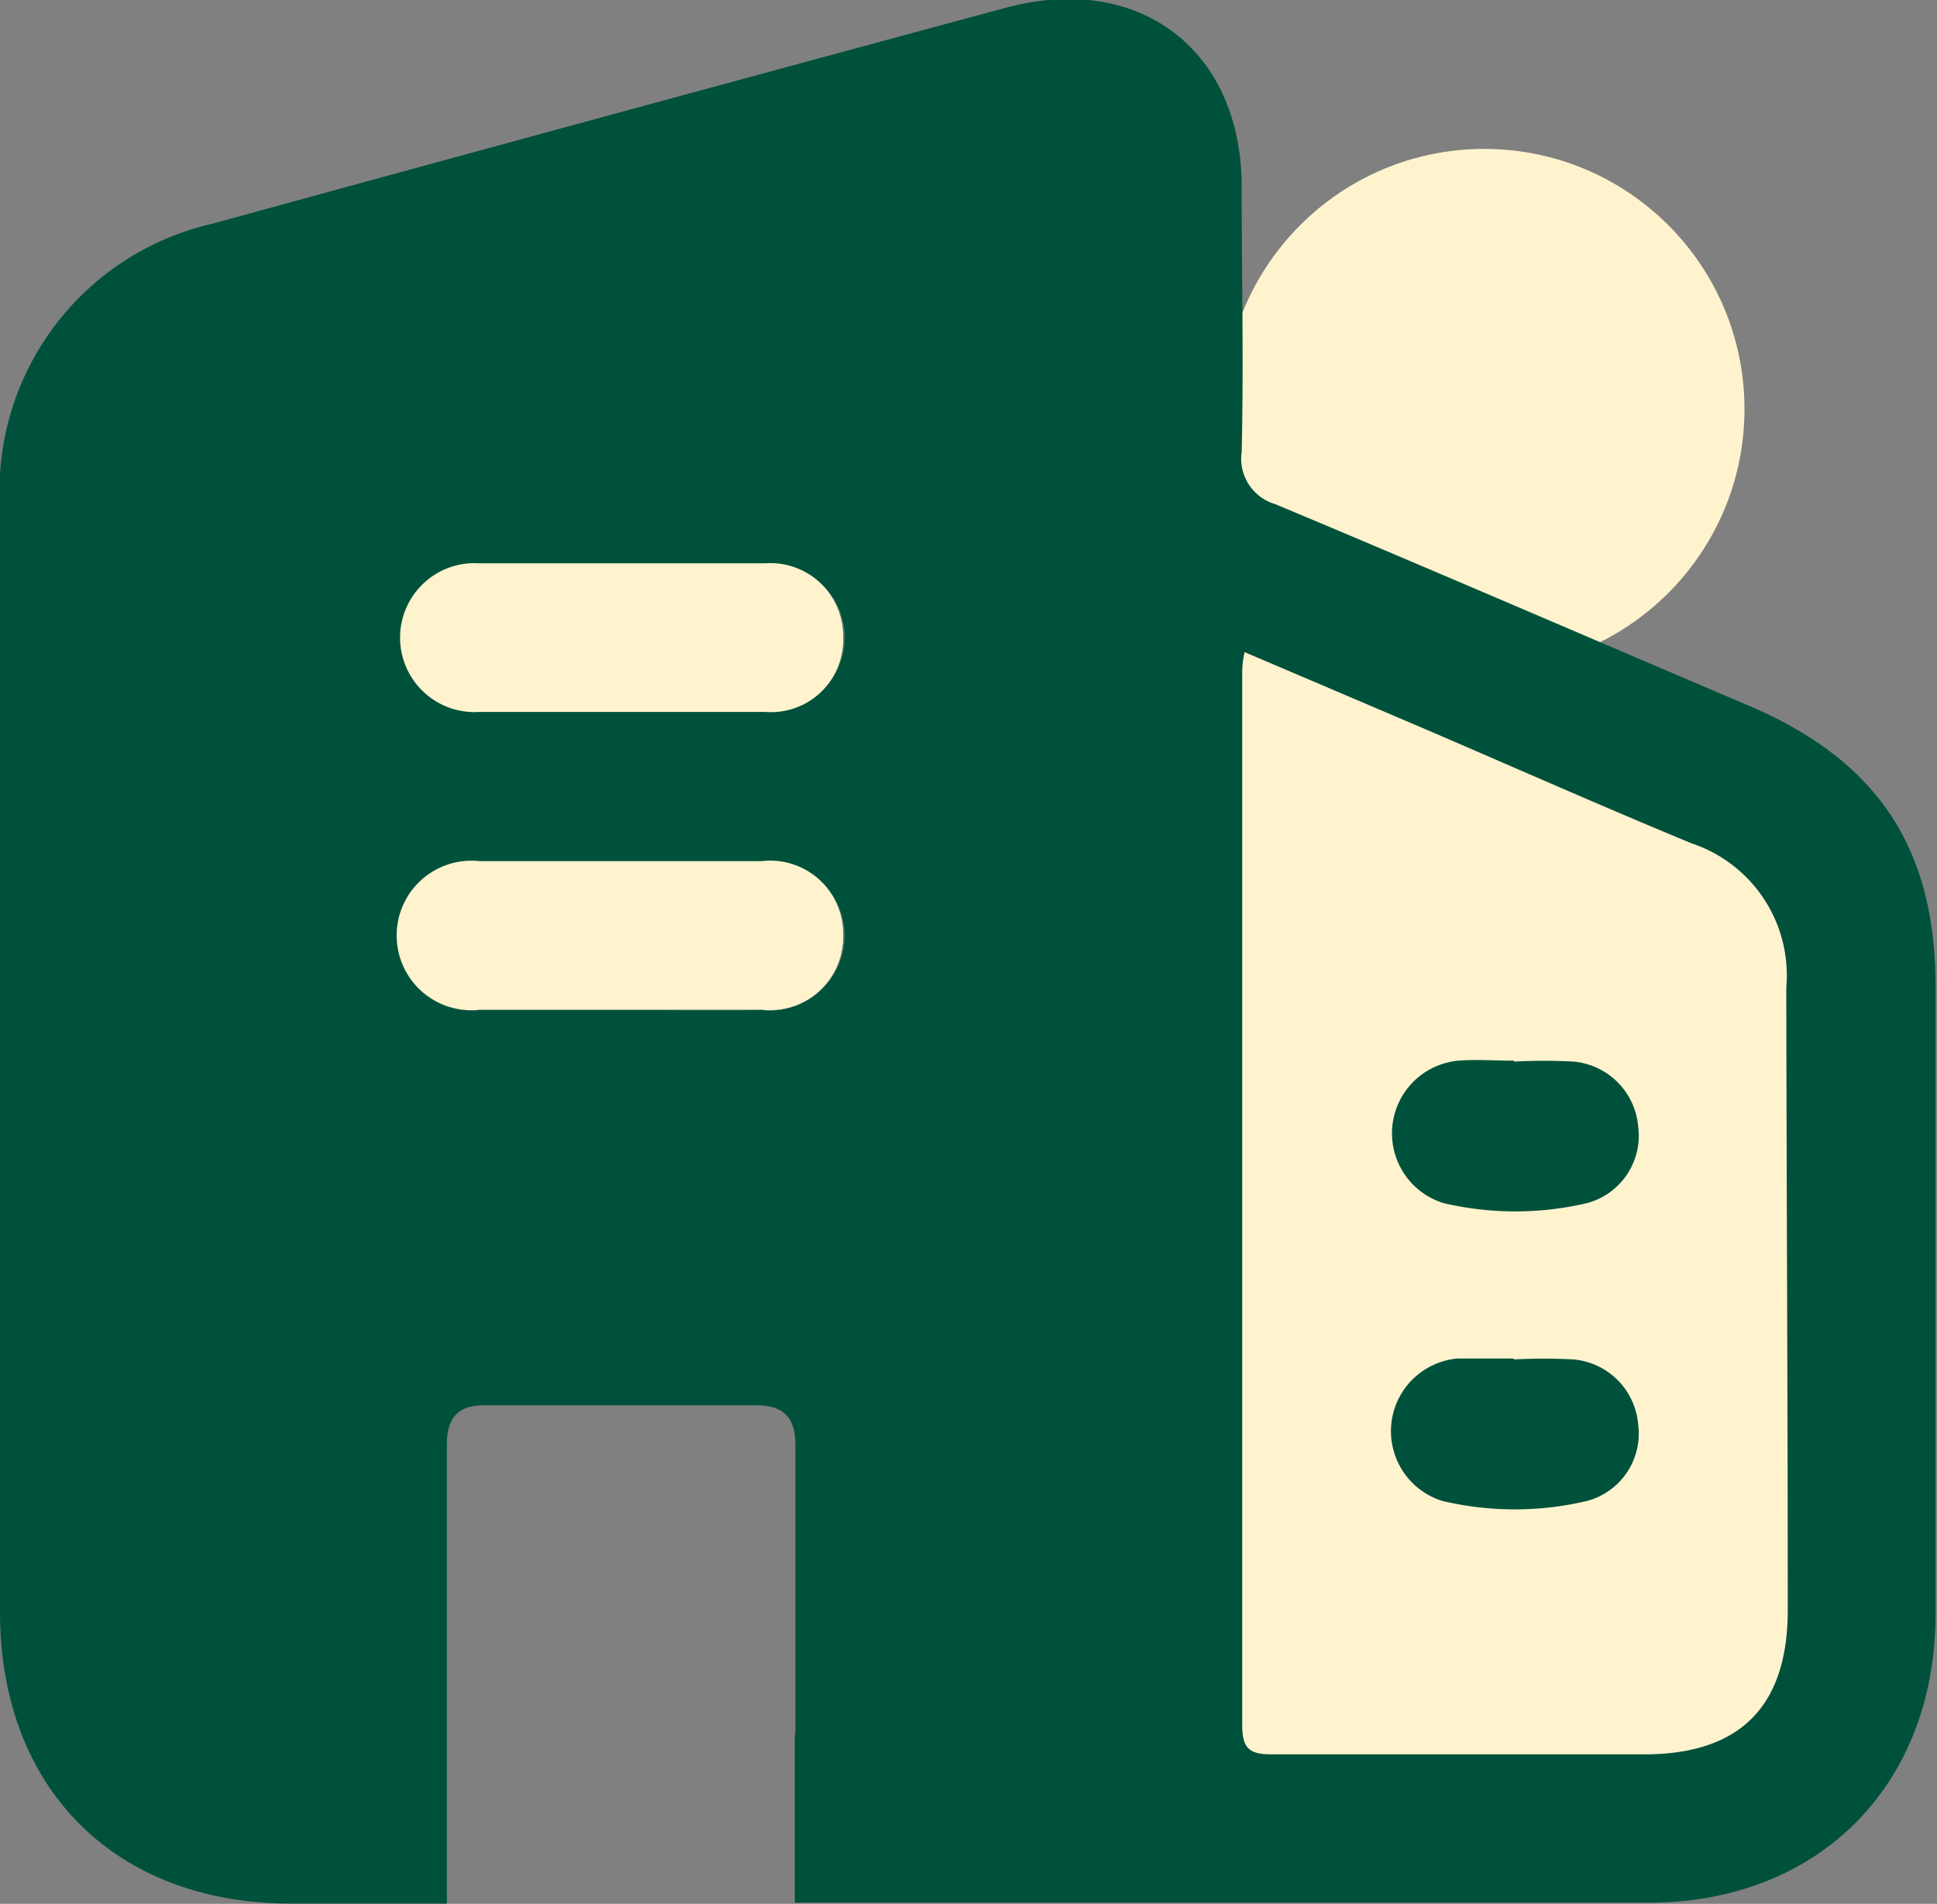
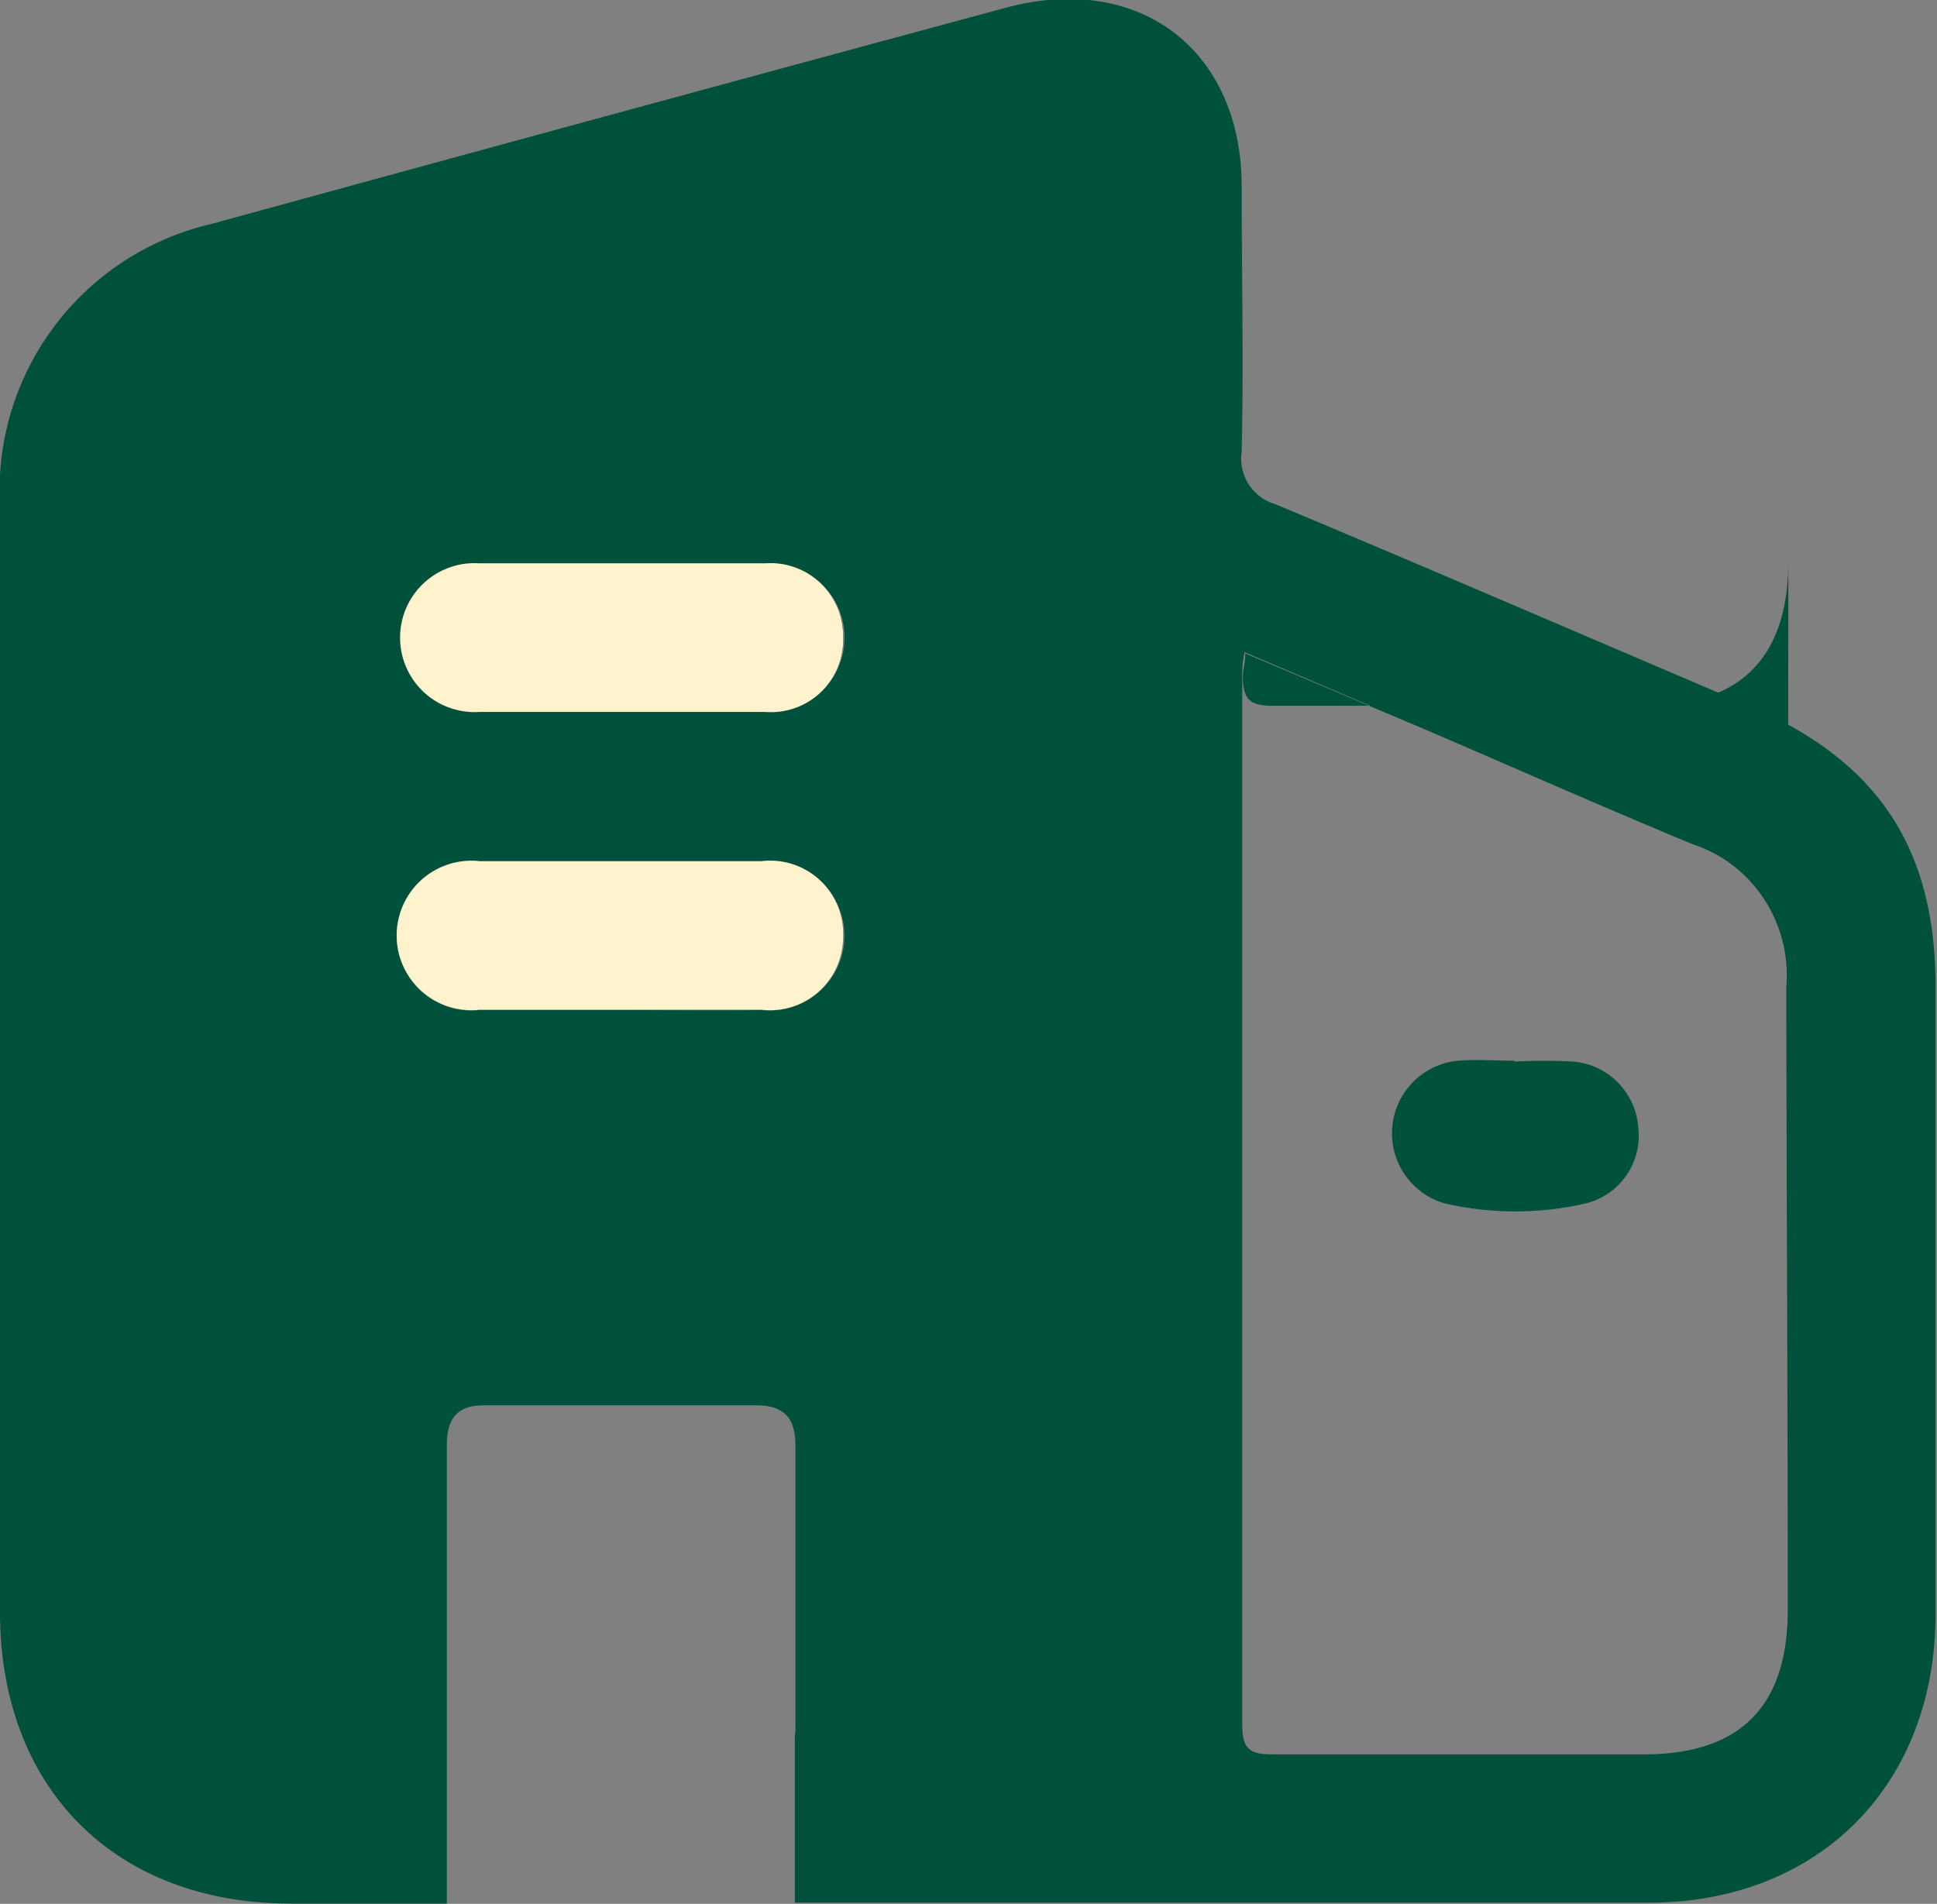
<svg xmlns="http://www.w3.org/2000/svg" viewBox="0 0 65.8 64.69">
  <rect x="0" y="0" width="65.8" height="64.69" fill="#808080" stroke="none" />
  <defs>
    <style>.cls-1{fill:#fff3ce;}.cls-2{fill:#00513b;}</style>
  </defs>
  <g id="Layer_2" data-name="Layer 2">
    <g id="Layer_1-2" data-name="Layer 1">
-       <circle class="cls-1" cx="50.42" cy="13.9" r="8.84" />
      <path class="cls-2" d="M28.64,21.65A2.45,2.45,0,0,1,26,24.19q-4.86,0-9.72,0a2.53,2.53,0,1,1,0-5.05c1.6,0,3.2,0,4.8,0s3.28,0,4.92,0A2.47,2.47,0,0,1,28.64,21.65Z" />
-       <path class="cls-2" d="M28.64,31.85a2.48,2.48,0,0,1-2.76,2.46c-1.6,0-3.2,0-4.8,0s-3.19,0-4.79,0a2.54,2.54,0,1,1,0-5.05c3.18,0,6.38,0,9.58,0A2.48,2.48,0,0,1,28.64,31.85Z" />
-       <path class="cls-2" d="M60.75,33.59a4.72,4.72,0,0,0-3.21-4.89c-3-1.24-6-2.57-9-3.86L42.3,22.2c0,.37-.08.57-.08.78q0,17.83,0,35.67c0,.78.24,1,1,1,4.22,0,8.43,0,12.65,0,3.26,0,4.87-1.63,4.88-4.9C60.73,47.67,60.69,40.63,60.75,33.59ZM15.18,58.73c0-1.68,0-3.35,0-5h0Z" />
+       <path class="cls-2" d="M60.75,33.59a4.72,4.72,0,0,0-3.21-4.89c-3-1.24-6-2.57-9-3.86L42.3,22.2c0,.37-.08.57-.08.78c0,.78.24,1,1,1,4.22,0,8.43,0,12.65,0,3.26,0,4.87-1.63,4.88-4.9C60.73,47.67,60.69,40.63,60.75,33.59ZM15.18,58.73c0-1.68,0-3.35,0-5h0Z" />
      <path class="cls-2" d="M59.46,24c-5.38-2.29-10.74-4.61-16.14-6.87a1.61,1.61,0,0,1-1.14-1.78c.07-3,0-6,0-9,0-4.66-3.48-7.3-8-6.09q-13.51,3.65-27,7.35A9.3,9.3,0,0,0,0,17.21V54.77c0,6,3.91,9.91,9.88,9.91h5.3v-11h0c0-1.53,0-3.05,0-4.59,0-.91.37-1.34,1.26-1.34h9.24c1,0,1.35.47,1.34,1.41,0,1.51,0,3,0,4.52v.22c0,1.58,0,3.16,0,4.74A1.94,1.94,0,0,1,27,59v5.65h29c5.79,0,9.74-4,9.75-9.78V33.66C65.79,28.86,63.82,25.88,59.46,24ZM21.08,34.32c-1.6,0-3.19,0-4.79,0a2.54,2.54,0,1,1,0-5.05c3.18,0,6.38,0,9.58,0a2.54,2.54,0,1,1,0,5.05C24.28,34.34,22.68,34.32,21.08,34.32ZM26,24.19q-4.86,0-9.72,0a2.53,2.53,0,1,1,0-5.05c1.6,0,3.2,0,4.8,0s3.28,0,4.92,0a2.53,2.53,0,1,1,0,5.05ZM60.73,54.71c0,3.27-1.62,4.9-4.88,4.9-4.22,0-8.43,0-12.65,0-.76,0-1-.2-1-1q0-17.83,0-35.67c0-.21,0-.41.08-.78l6.19,2.64c3,1.29,6,2.62,9,3.86a4.72,4.72,0,0,1,3.21,4.89C60.69,40.63,60.73,47.67,60.73,54.71Z" />
      <path class="cls-2" d="M28.64,21.65A2.45,2.45,0,0,1,26,24.19q-4.86,0-9.72,0a2.53,2.53,0,1,1,0-5.05c1.6,0,3.2,0,4.8,0s3.28,0,4.92,0A2.47,2.47,0,0,1,28.64,21.65Z" />
      <path class="cls-2" d="M28.64,31.85a2.48,2.48,0,0,1-2.76,2.46c-1.6,0-3.2,0-4.8,0s-3.19,0-4.79,0a2.54,2.54,0,1,1,0-5.05c3.18,0,6.38,0,9.58,0A2.48,2.48,0,0,1,28.64,31.85Z" />
-       <path class="cls-1" d="M60.73,54.71c0,3.27-1.62,4.9-4.88,4.9-4.22,0-8.43,0-12.65,0-.76,0-1-.2-1-1q0-17.83,0-35.67c0-.21,0-.41.08-.78l6.19,2.64c3,1.29,6,2.62,9,3.86a4.72,4.72,0,0,1,3.21,4.89C60.69,40.63,60.73,47.67,60.73,54.71Z" />
      <path class="cls-1" d="M28.64,21.65A2.45,2.45,0,0,1,26,24.19q-4.86,0-9.72,0a2.53,2.53,0,1,1,0-5.05c1.6,0,3.2,0,4.8,0s3.28,0,4.92,0A2.47,2.47,0,0,1,28.64,21.65Z" />
      <path class="cls-1" d="M28.64,31.85a2.48,2.48,0,0,1-2.76,2.46c-1.6,0-3.2,0-4.8,0s-3.19,0-4.79,0a2.54,2.54,0,1,1,0-5.05c3.18,0,6.38,0,9.58,0A2.48,2.48,0,0,1,28.64,31.85Z" />
      <path class="cls-2" d="M51.44,36.07a19.24,19.24,0,0,1,2,0,2.42,2.42,0,0,1,2.21,2.22,2.37,2.37,0,0,1-1.74,2.59,10.68,10.68,0,0,1-4.87,0,2.48,2.48,0,0,1,.49-4.84c.63-.05,1.26,0,1.9,0Z" />
-       <path class="cls-2" d="M51.44,46.19a19.24,19.24,0,0,1,2,0,2.42,2.42,0,0,1,2.21,2.22A2.37,2.37,0,0,1,53.91,51,10.68,10.68,0,0,1,49,51a2.48,2.48,0,0,1,.51-4.84c.62,0,1.26,0,1.89,0Z" />
      <path class="cls-2" d="M15.21,53.71c0,1.67,0,3.34,0,5v-5Z" />
    </g>
  </g>
</svg>